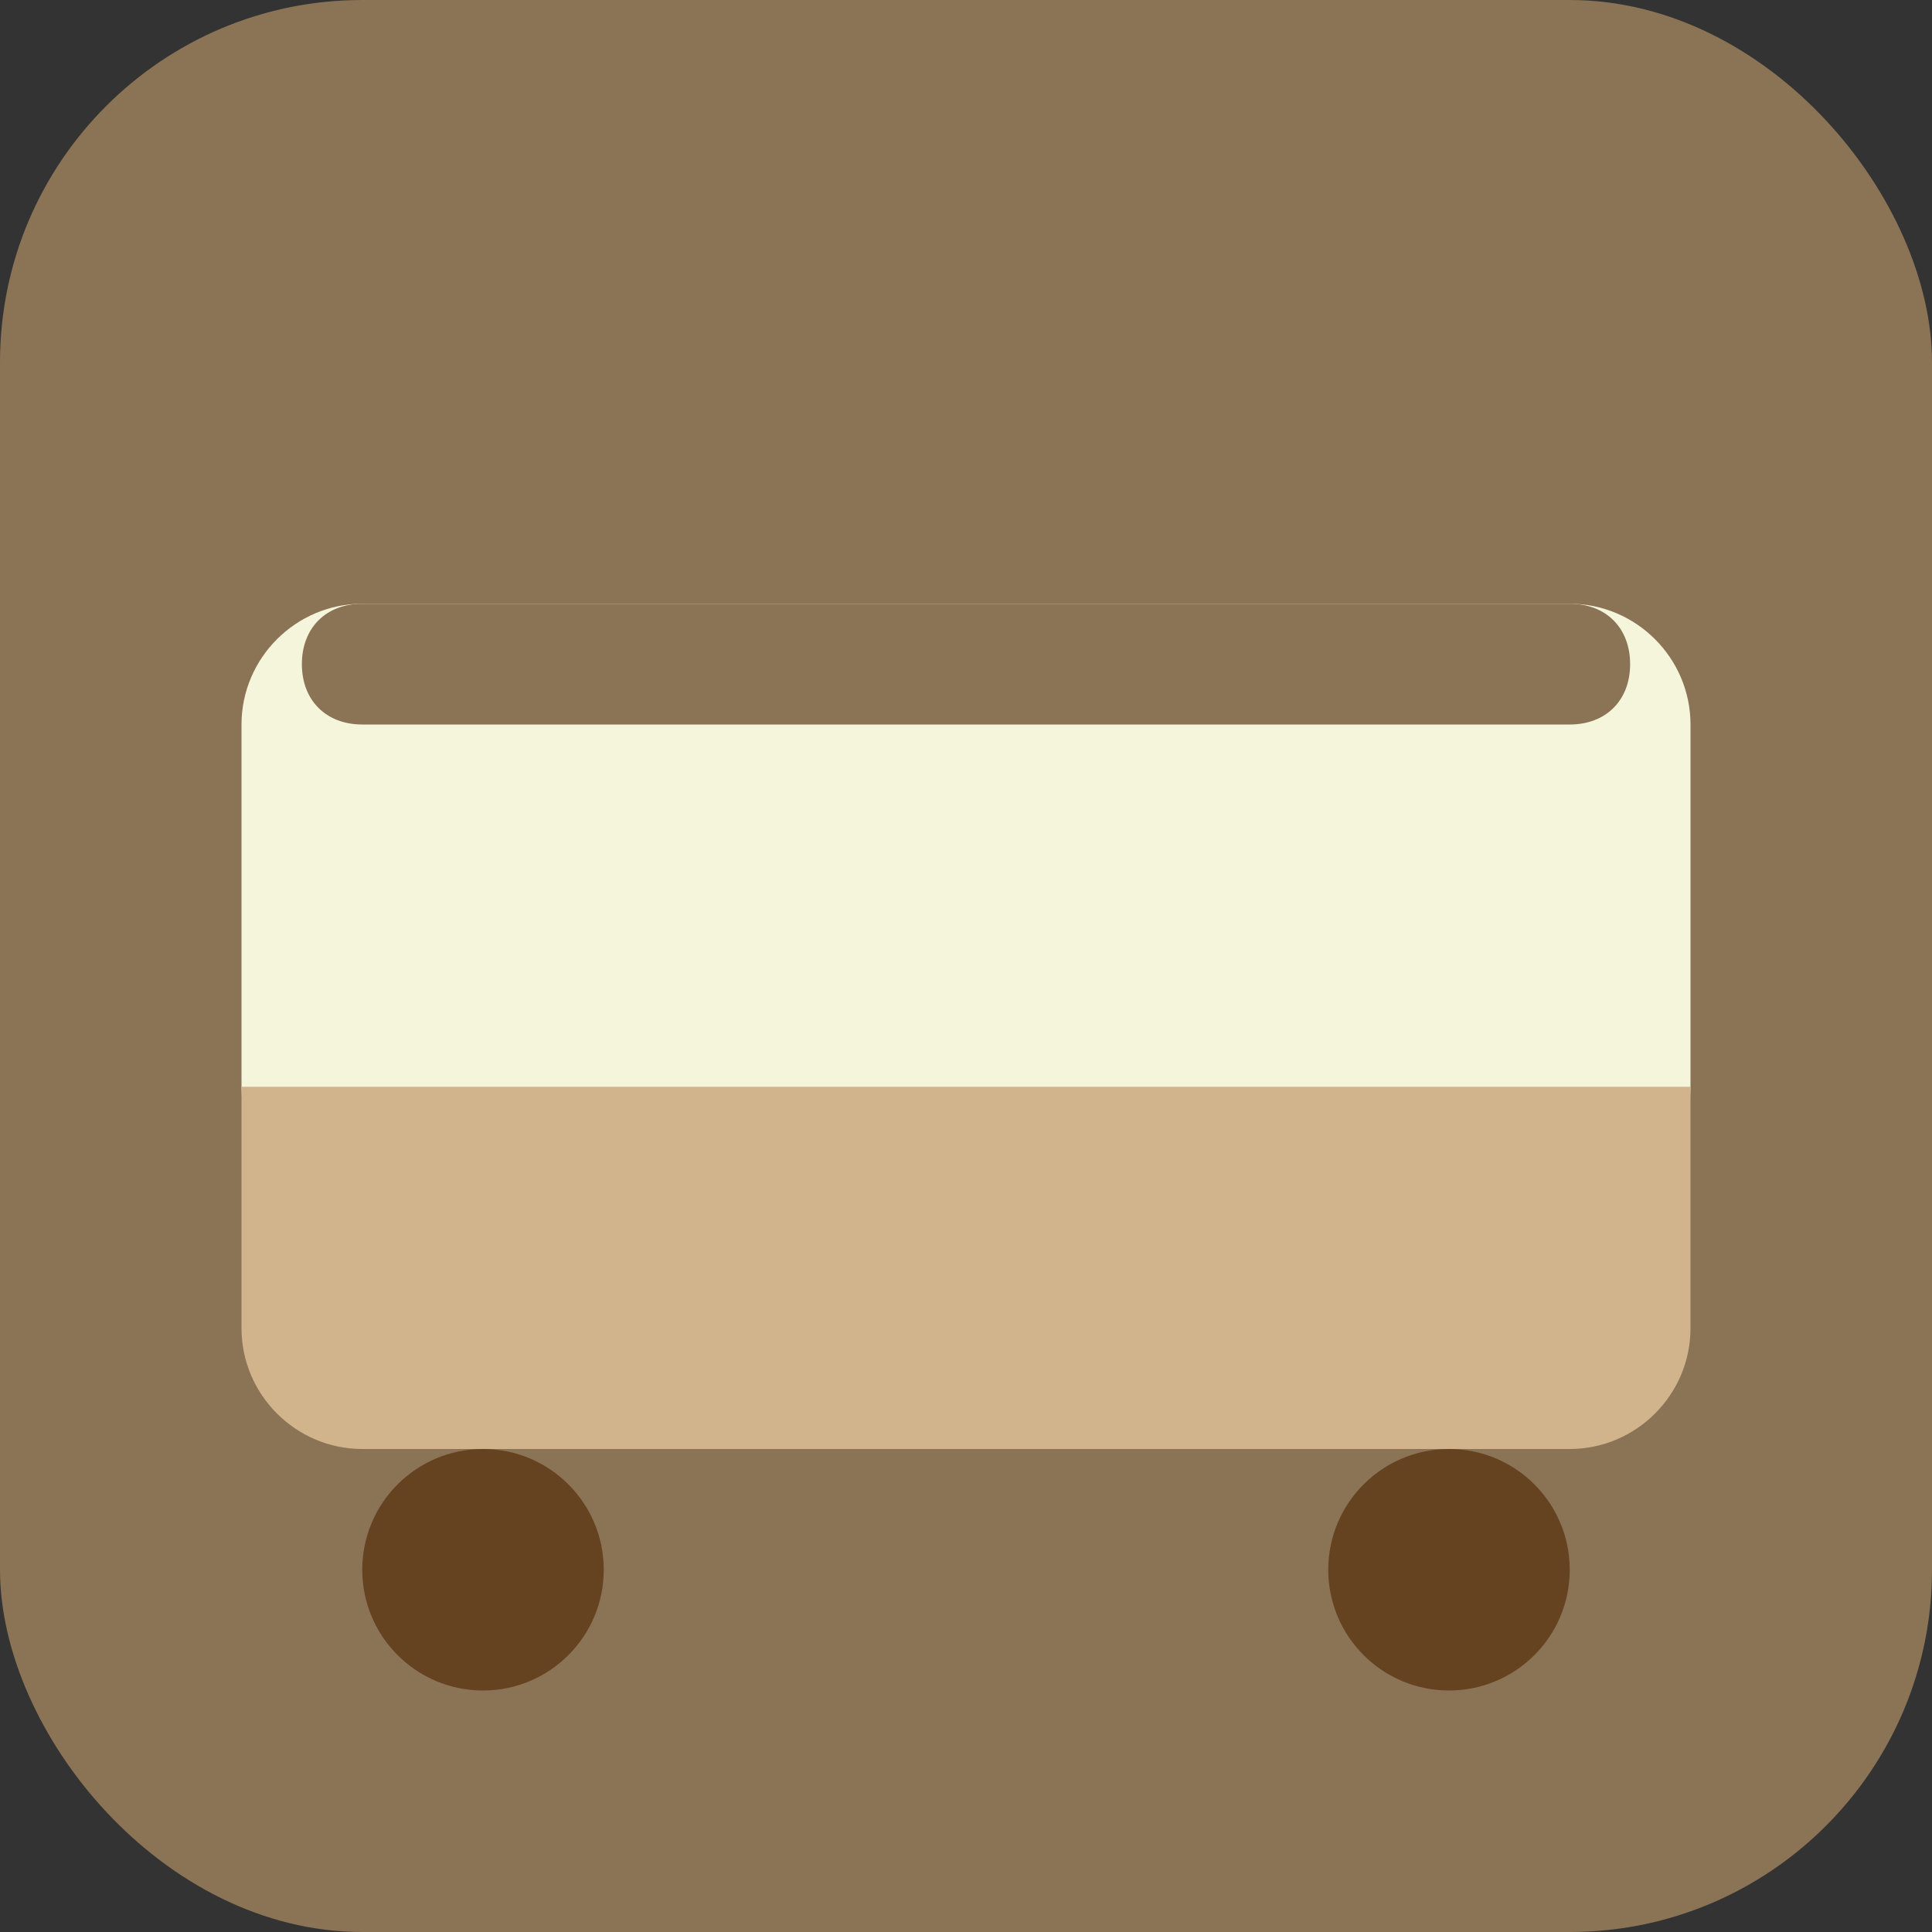
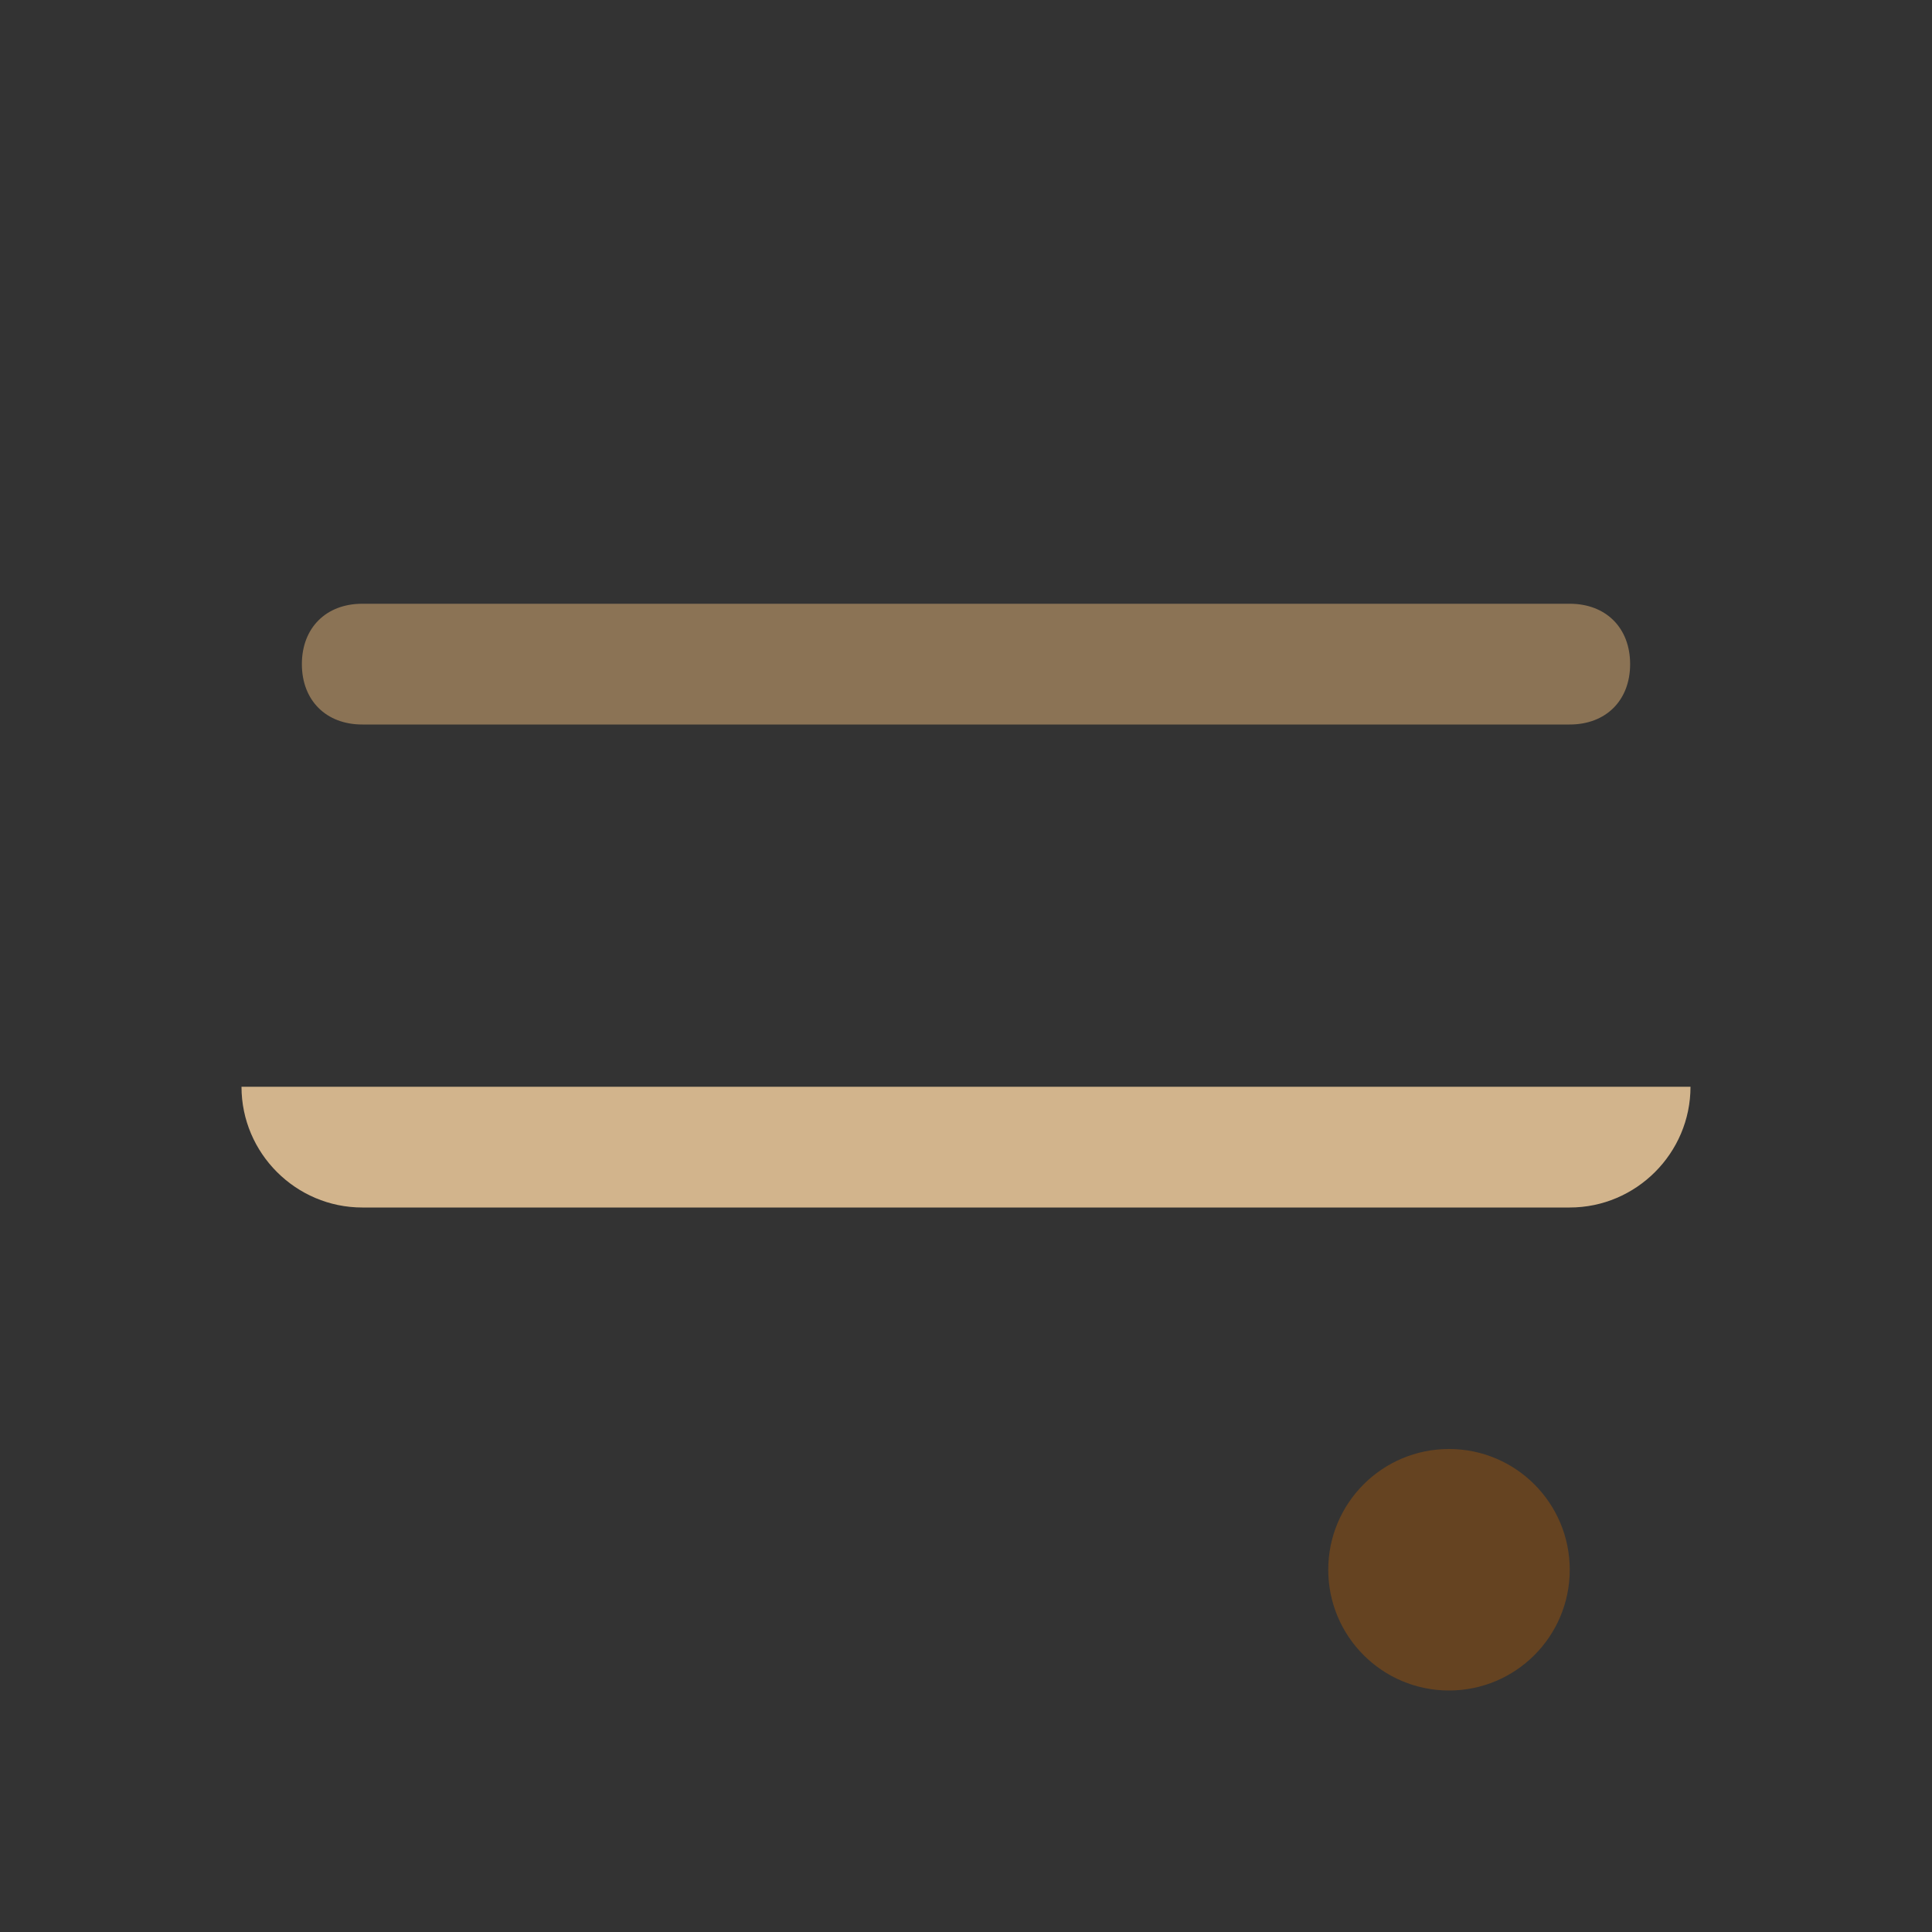
<svg xmlns="http://www.w3.org/2000/svg" viewBox="0 0 32 32" fill="none">
  <rect x="0" y="0" width="32" height="32" fill="#333333" stroke="none" />
-   <rect width="32" height="32" rx="6" fill="#8B7355" />
-   <path d="M6 20h20c1.1 0 2-.9 2-2v-6c0-1.1-.9-2-2-2H6c-1.1 0-2 .9-2 2v6c0 1.1.9 2 2 2z" fill="#F5F5DC" />
-   <path d="M4 18h24v4c0 1.1-.9 2-2 2H6c-1.1 0-2-.9-2-2v-4z" fill="#D2B48C" />
-   <circle cx="8" cy="26" r="2" fill="#654321" />
+   <path d="M4 18h24c0 1.1-.9 2-2 2H6c-1.1 0-2-.9-2-2v-4z" fill="#D2B48C" />
  <circle cx="24" cy="26" r="2" fill="#654321" />
  <path d="M6 12h20c.6 0 1-.4 1-1s-.4-1-1-1H6c-.6 0-1 .4-1 1s.4 1 1 1z" fill="#8B7355" />
</svg>